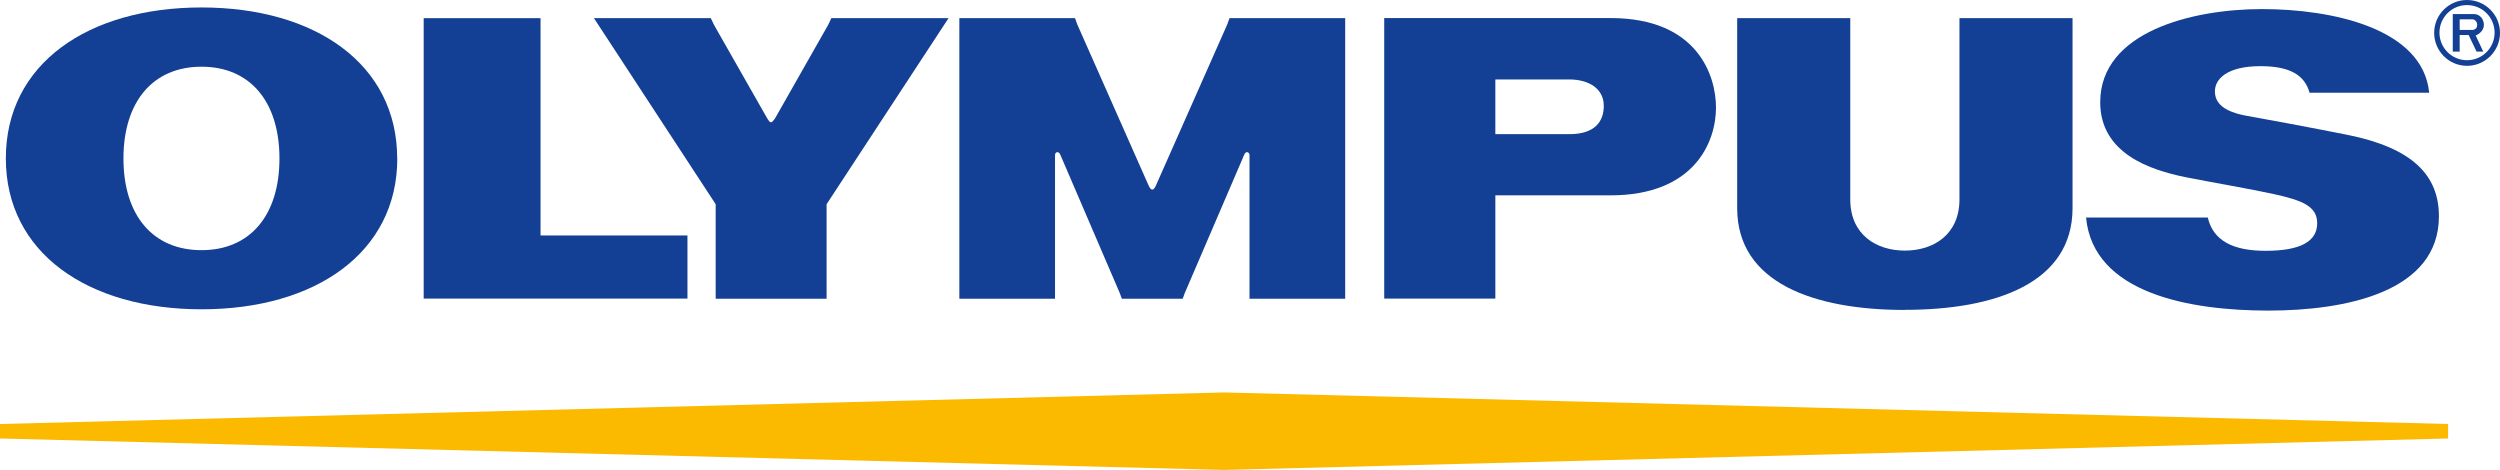
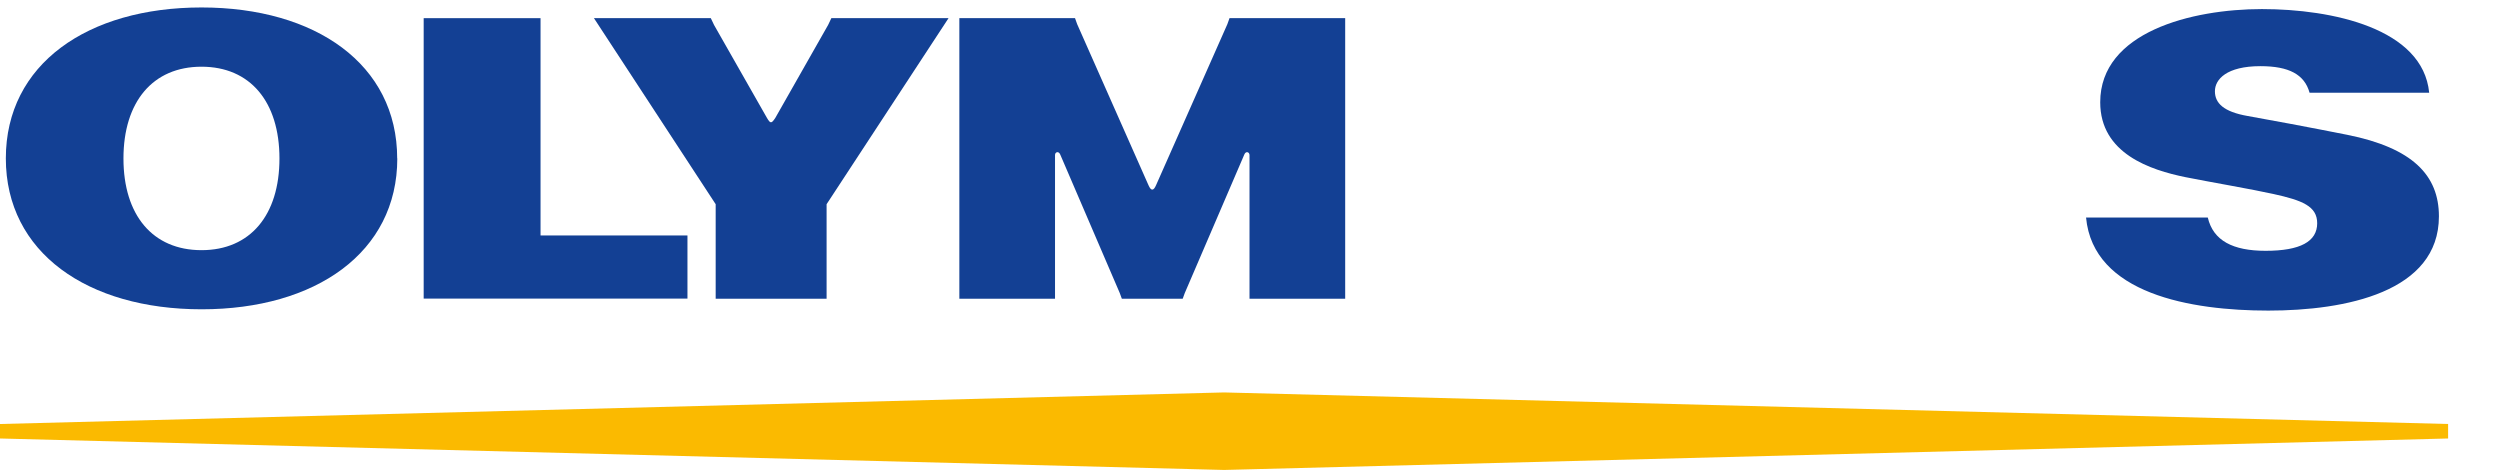
<svg xmlns="http://www.w3.org/2000/svg" id="Layer_2" data-name="Layer 2" viewBox="0 0 231.25 43.47">
  <defs>
    <style> .cls-1 { fill: #134094; } .cls-2 { fill: #fbba00; } </style>
  </defs>
  <g id="Layer_1-2" data-name="Layer 1">
    <polygon class="cls-2" points="0 40.56 113.23 43.47 226.45 40.56 226.45 39.22 113.23 36.3 0 39.22 0 40.56" />
    <polygon class="cls-1" points="39.19 1.68 50 1.68 50 21.78 63.59 21.78 63.59 27.62 39.19 27.62 39.19 1.68" />
-     <path class="cls-1" d="m176.21,28.67c-8.43,0-15.52-2.51-15.52-9.41V1.68h10.46v16.77c0,3.25,2.4,4.73,5.05,4.73s5.05-1.48,5.05-4.73V1.68h10.46v17.57c0,6.91-7.08,9.41-15.51,9.41" />
    <path class="cls-1" d="m213.64,8.58h11.06c-.58-5.96-8.97-7.74-15.47-7.74s-14.96,2.12-14.96,8.62c0,4.75,4.65,6.27,7.9,6.93,2.31.46,6.17,1.12,8.1,1.55,2.69.59,4.07,1.13,4.07,2.71,0,1.69-1.56,2.55-4.77,2.55-3.03,0-4.85-.94-5.35-3.08h-11.26c.66,7.07,9.71,8.61,16.86,8.61s15.78-1.71,15.78-8.72c0-3.8-2.44-6.33-8.48-7.54-3.16-.63-7.53-1.45-9.21-1.74-2.23-.39-3.03-1.19-3.03-2.29s1.08-2.32,4.21-2.32c2.64,0,4.07.77,4.54,2.44" />
-     <path class="cls-1" d="m148.96,18.07c7.79,0,9.77-4.95,9.77-8.12,0-2.91-1.67-8.28-9.76-8.28h-20.93v25.95h10.28v-9.55h10.64Zm-10.64-5.66v-5.06h6.86c1.71,0,3.17.8,3.17,2.44,0,1.46-.84,2.62-3.18,2.62h-6.85Z" />
    <path class="cls-1" d="m76.6,2.31l.3-.63h10.84l-11.28,17.21v8.74h-10.26v-8.74L54.94,1.68h10.81l.3.63,4.89,8.59c.32.55.42.55.78,0l4.88-8.59Z" />
    <path class="cls-1" d="m109.4,27.63l.19-.52,5.51-12.82c.14-.34.47-.24.48.05v13.29h8.85V1.68h-10.7l-.2.56-6.59,14.88c-.24.56-.47.56-.71,0l-6.59-14.88-.2-.56h-10.7v25.95h8.85v-13.29c0-.29.34-.39.48-.05l5.51,12.82.19.52h5.62Z" />
    <path class="cls-1" d="m36.75,14.65c0,8.71-7.56,13.96-18.1,13.96S.54,23.37.54,14.65,8.1.69,18.64.69s18.1,5.25,18.1,13.97m-10.89,0c0-5.25-2.71-8.49-7.21-8.49s-7.22,3.24-7.22,8.49,2.71,8.48,7.22,8.48,7.21-3.24,7.21-8.48Z" />
-     <path class="cls-1" d="m228.88,1.3c.55.03.88.51.88,1,0,.55-.5.89-.76.98l.7,1.49h-.62l-.73-1.53h-.83v1.53h-.64V1.3h1.99Zm-1.36,1.47h1.24c.34-.1.37-.28.38-.5,0-.23-.21-.48-.42-.48h-1.2v.98Z" />
-     <path class="cls-1" d="m228.2,6.09c1.68,0,3.05-1.37,3.05-3.05s-1.37-3.04-3.05-3.04-3.04,1.36-3.04,3.04,1.36,3.05,3.04,3.05m-2.55-3.07c0-1.41,1.14-2.55,2.55-2.55s2.55,1.14,2.55,2.55-1.14,2.55-2.55,2.55-2.55-1.14-2.55-2.55Z" />
  </g>
</svg>